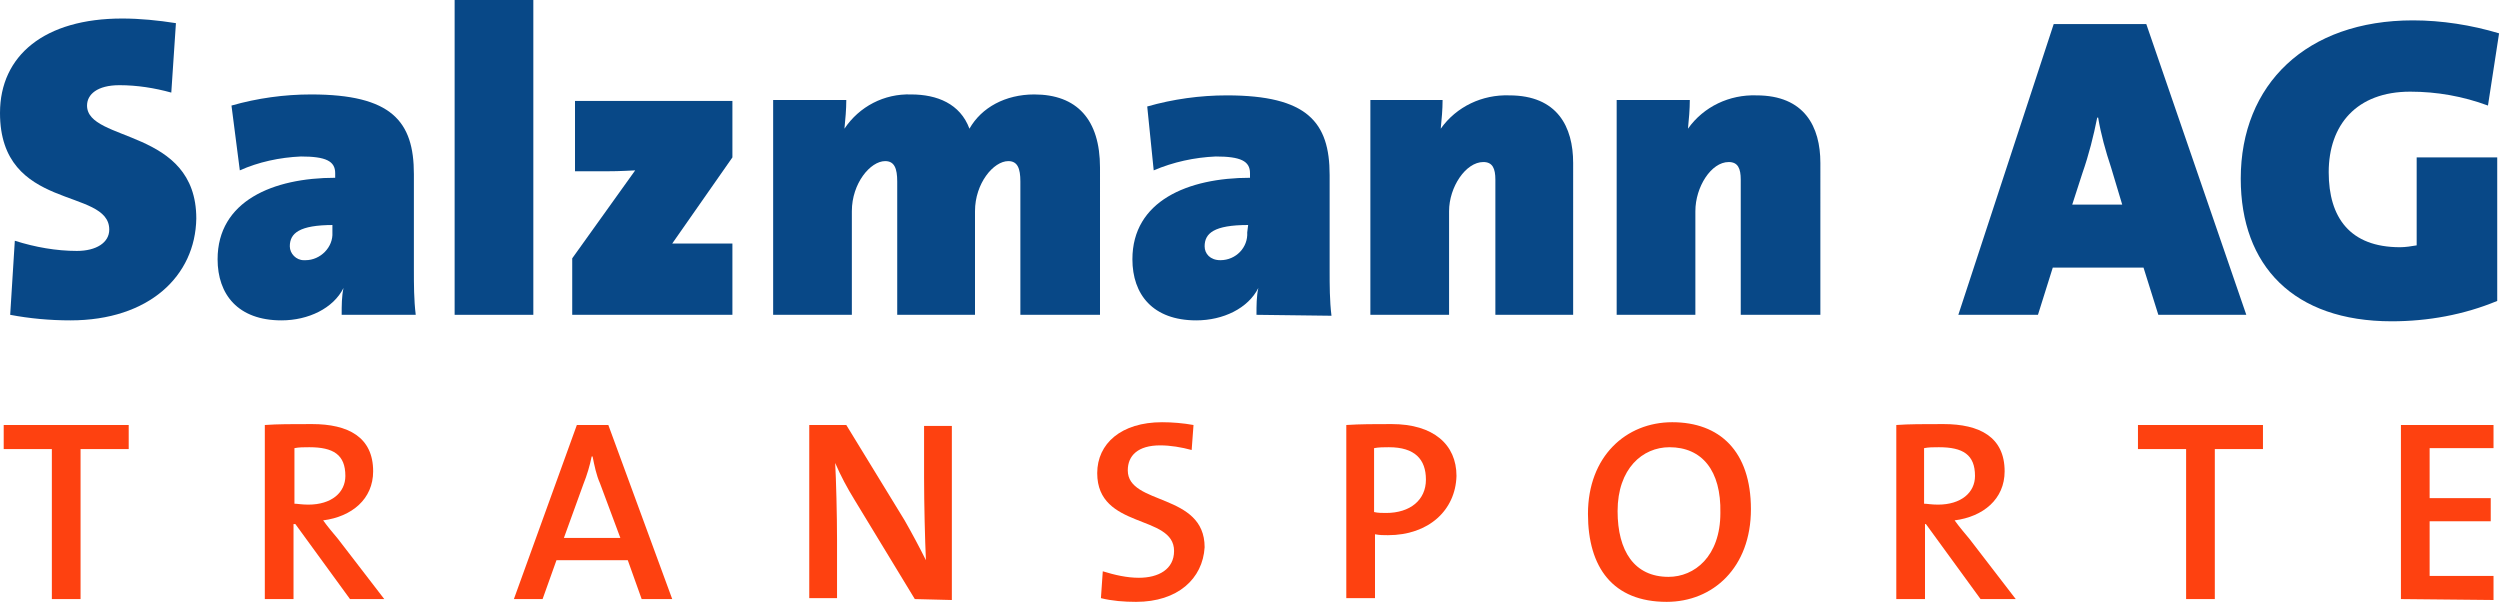
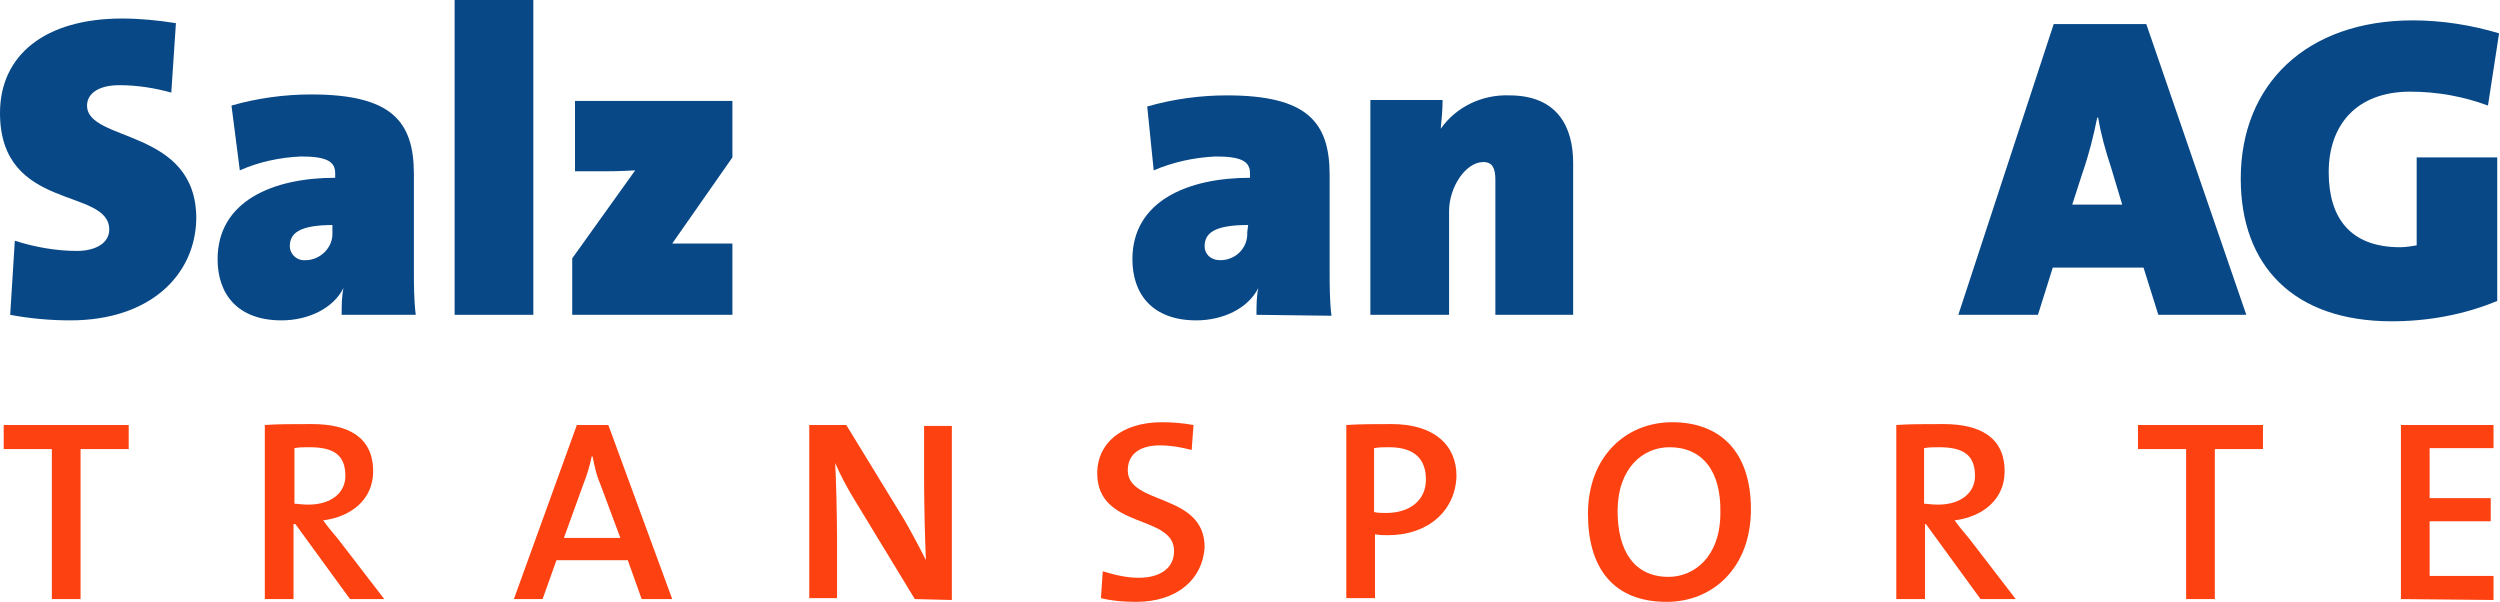
<svg xmlns="http://www.w3.org/2000/svg" version="1.1" id="Ebene_1" x="0px" y="0px" viewBox="0 0 270 65" style="enable-background:new 0 0 270 65;" xml:space="preserve">
  <style type="text/css">
	.st0{fill:#084887;}
	.st1{fill:#FE4110;}
</style>
  <g>
    <path class="st0" d="M7.6,34.6c-2.2,0-4.4-0.2-6.5-0.6L1.6,26c2.2,0.7,4.5,1.1,6.7,1.1c2.1,0,3.5-0.9,3.5-2.3   C11.8,20.2,0,22.9,0,12.2C0,6,4.8,2,13.2,2c1.9,0,3.9,0.2,5.8,0.5L18.5,10c-1.8-0.5-3.7-0.8-5.6-0.8c-2.4,0-3.5,1-3.5,2.2   c0,4,11.8,2.4,11.8,12.2C21.1,29.8,16.1,34.6,7.6,34.6z" />
    <path class="st0" d="M36.9,34c0-1,0-2,0.2-2.9h0c-1.1,2.2-3.8,3.5-6.7,3.5c-4.7,0-6.9-2.8-6.9-6.6c0-6.3,6-8.8,12.7-8.8v-0.5   c0-1.3-1-1.8-3.7-1.8c-2.3,0.1-4.6,0.6-6.6,1.5L25,11.4c2.8-0.8,5.7-1.2,8.6-1.2c8.7,0,11.1,2.9,11.1,8.6v10.3c0,1.6,0,3.3,0.2,4.9   L36.9,34z M36,24.3c-3.7,0-4.7,0.9-4.7,2.3c0,0.8,0.7,1.5,1.5,1.5c0.1,0,0.1,0,0.2,0c1.6,0,3-1.4,2.9-3c0,0,0,0,0,0V24.3z" />
    <path class="st0" d="M49.1,34V0h8.5v34H49.1z" />
    <path class="st0" d="M61.8,34v-6.1l6.8-9.5c-0.3,0-1.4,0.1-3.3,0.1h-3.2v-7.6h17v6.1l-6.5,9.3c0.6,0,2.5,0,3.7,0h2.8V34L61.8,34z" />
-     <path class="st0" d="M110.2,34V19.6c0-1.4-0.3-2.2-1.3-2.2c-1.6,0-3.6,2.4-3.6,5.4V34h-8.4V19.6c0-1.4-0.3-2.2-1.3-2.2   c-1.6,0-3.6,2.4-3.6,5.4V34h-8.5V10.8h7.9c0,1-0.1,2.1-0.2,3.1h0c1.6-2.4,4.3-3.8,7.2-3.7c2.8,0,5.3,1,6.3,3.7   c1.3-2.3,3.9-3.7,7-3.7c4.6,0,7.1,2.7,7.1,7.9V34H110.2z" />
    <path class="st0" d="M135.7,34c0-1,0-2,0.2-2.9h0c-1.1,2.2-3.8,3.5-6.7,3.5c-4.7,0-6.9-2.8-6.9-6.6c0-6.3,6-8.8,12.7-8.8v-0.5   c0-1.3-1-1.8-3.7-1.8c-2.3,0.1-4.6,0.6-6.7,1.5l-0.7-6.9c2.8-0.8,5.7-1.2,8.6-1.2c8.7,0,11.1,2.9,11.1,8.6v10.3   c0,1.6,0,3.3,0.2,4.9L135.7,34z M134.8,24.3c-3.7,0-4.7,0.9-4.7,2.3c0,0.8,0.6,1.5,1.7,1.5c1.7,0,3-1.4,2.9-3c0,0,0,0,0,0   L134.8,24.3z" />
    <path class="st0" d="M161.5,34V19.4c0-1.2-0.3-1.9-1.3-1.9c-1.9,0-3.7,2.7-3.7,5.3V34H148V10.8h7.8c0,1-0.1,2.1-0.2,3.1h0   c1.7-2.4,4.5-3.7,7.4-3.6c5.2,0,6.9,3.4,6.9,7.3V34H161.5z" />
-     <path class="st0" d="M188,34V19.4c0-1.2-0.3-1.9-1.3-1.9c-1.9,0-3.6,2.7-3.6,5.3V34h-8.5V10.8h7.9c0,1-0.1,2.1-0.2,3.1h0   c1.7-2.4,4.5-3.7,7.4-3.6c5.2,0,6.9,3.4,6.9,7.3V34H188z" />
    <path class="st0" d="M233.1,34l-1.6-5.1h-9.8l-1.6,5.1h-8.6l10.3-31.4h10L242.6,34H233.1z M228,18.1c-0.6-1.8-1.1-3.6-1.4-5.4h-0.1   c-0.4,2-0.9,4-1.6,6l-1.1,3.4h5.4L228,18.1z" />
    <path class="st0" d="M268.7,11.4c-2.7-1-5.5-1.5-8.4-1.5c-5.8,0-8.8,3.6-8.8,8.7c0,4.9,2.3,8.1,7.7,8.1c0.6,0,1.2-0.1,1.8-0.2v-9.5   h8.7v15.5c-3.6,1.5-7.5,2.2-11.4,2.2c-10.6,0-16.3-6-16.3-15.4c0-10.2,7.1-17.1,18.6-17.1c3.1,0,6.3,0.5,9.3,1.4L268.7,11.4z" />
    <path class="st1" d="M8.7,48.5v16.2H5.6V48.5H0.4v-2.6h13.5v2.6H8.7z" />
    <path class="st1" d="M37.8,64.7l-5.9-8.1h-0.2v8.1h-3.1V45.9c1.4-0.1,2.9-0.1,5.1-0.1c3.9,0,6.6,1.4,6.6,5.1c0,3-2.3,4.9-5.4,5.3   c0.5,0.7,1.1,1.4,1.6,2l5,6.5L37.8,64.7z M33.4,48.3c-0.6,0-1.1,0-1.6,0.1v6c0.3,0,0.8,0.1,1.5,0.1c2.5,0,4-1.3,4-3.1   C37.3,49.1,36,48.3,33.4,48.3z" />
    <path class="st1" d="M69.3,64.7l-1.5-4.2h-7.7l-1.5,4.2h-3.1l6.8-18.8h3.4l6.9,18.8H69.3z M64.8,52.2c-0.4-0.9-0.6-1.9-0.8-2.9   h-0.1c-0.2,1-0.5,2-0.9,3l-2.1,5.8H67L64.8,52.2z" />
    <path class="st1" d="M98.8,64.7L92.3,54c-0.8-1.3-1.5-2.6-2.1-4c0.1,1.8,0.2,5.6,0.2,8.3v6.3h-3V45.9h4l6.3,10.3   c0.8,1.4,1.6,2.9,2.3,4.3c-0.1-2.1-0.2-6.2-0.2-8.9v-5.6h3v18.8L98.8,64.7z" />
    <path class="st1" d="M122.7,65c-1.3,0-2.6-0.1-3.8-0.4l0.2-2.9c1.3,0.4,2.6,0.7,3.9,0.7c2.1,0,3.8-0.9,3.8-2.9c0-4-8.3-2.3-8.3-8.4   c0-3.2,2.6-5.5,7-5.5c1.1,0,2.3,0.1,3.4,0.3l-0.2,2.7c-1.1-0.3-2.3-0.5-3.4-0.5c-2.4,0-3.5,1.1-3.5,2.7c0,3.8,8.3,2.4,8.3,8.3   C129.9,62.5,127.2,65,122.7,65z" />
    <path class="st1" d="M149.9,57.8c-0.5,0-0.9,0-1.4-0.1v6.9h-3.1V45.9c1.5-0.1,3.1-0.1,4.9-0.1c4.5,0,7,2.2,7,5.6   C157.2,55.1,154.3,57.8,149.9,57.8z M150,48.3c-0.5,0-1.1,0-1.6,0.1v6.9c0.4,0.1,0.9,0.1,1.3,0.1c2.6,0,4.3-1.4,4.3-3.6   S152.8,48.3,150,48.3z" />
    <path class="st1" d="M180,65c-5.8,0-8.5-3.7-8.5-9.5c0-6.2,4.1-9.9,9.1-9.9c5.1,0,8.5,3.1,8.5,9.4S185,65,180,65z M180.3,48.3   c-2.9,0-5.6,2.3-5.6,6.9c0,4.3,1.8,7.1,5.5,7.1c2.8,0,5.6-2.2,5.6-6.9C185.9,50.8,183.8,48.3,180.3,48.3L180.3,48.3z" />
    <path class="st1" d="M213.9,64.7l-5.9-8.1h-0.1v8.1h-3.1V45.9c1.4-0.1,2.9-0.1,5.1-0.1c3.9,0,6.6,1.4,6.6,5.1c0,3-2.3,4.9-5.4,5.3   c0.5,0.7,1.1,1.4,1.6,2l5,6.5L213.9,64.7z M209.4,48.3c-0.6,0-1.1,0-1.6,0.1v6c0.3,0,0.8,0.1,1.5,0.1c2.5,0,4-1.3,4-3.1   C213.3,49.1,212,48.3,209.4,48.3z" />
    <path class="st1" d="M239.2,48.5v16.2h-3.1V48.5h-5.2v-2.6h13.5v2.6H239.2z" />
    <path class="st1" d="M259.3,64.7V45.9h10v2.5h-6.9v5.4h6.6v2.5h-6.6v5.9h6.9v2.6L259.3,64.7z" />
  </g>
</svg>